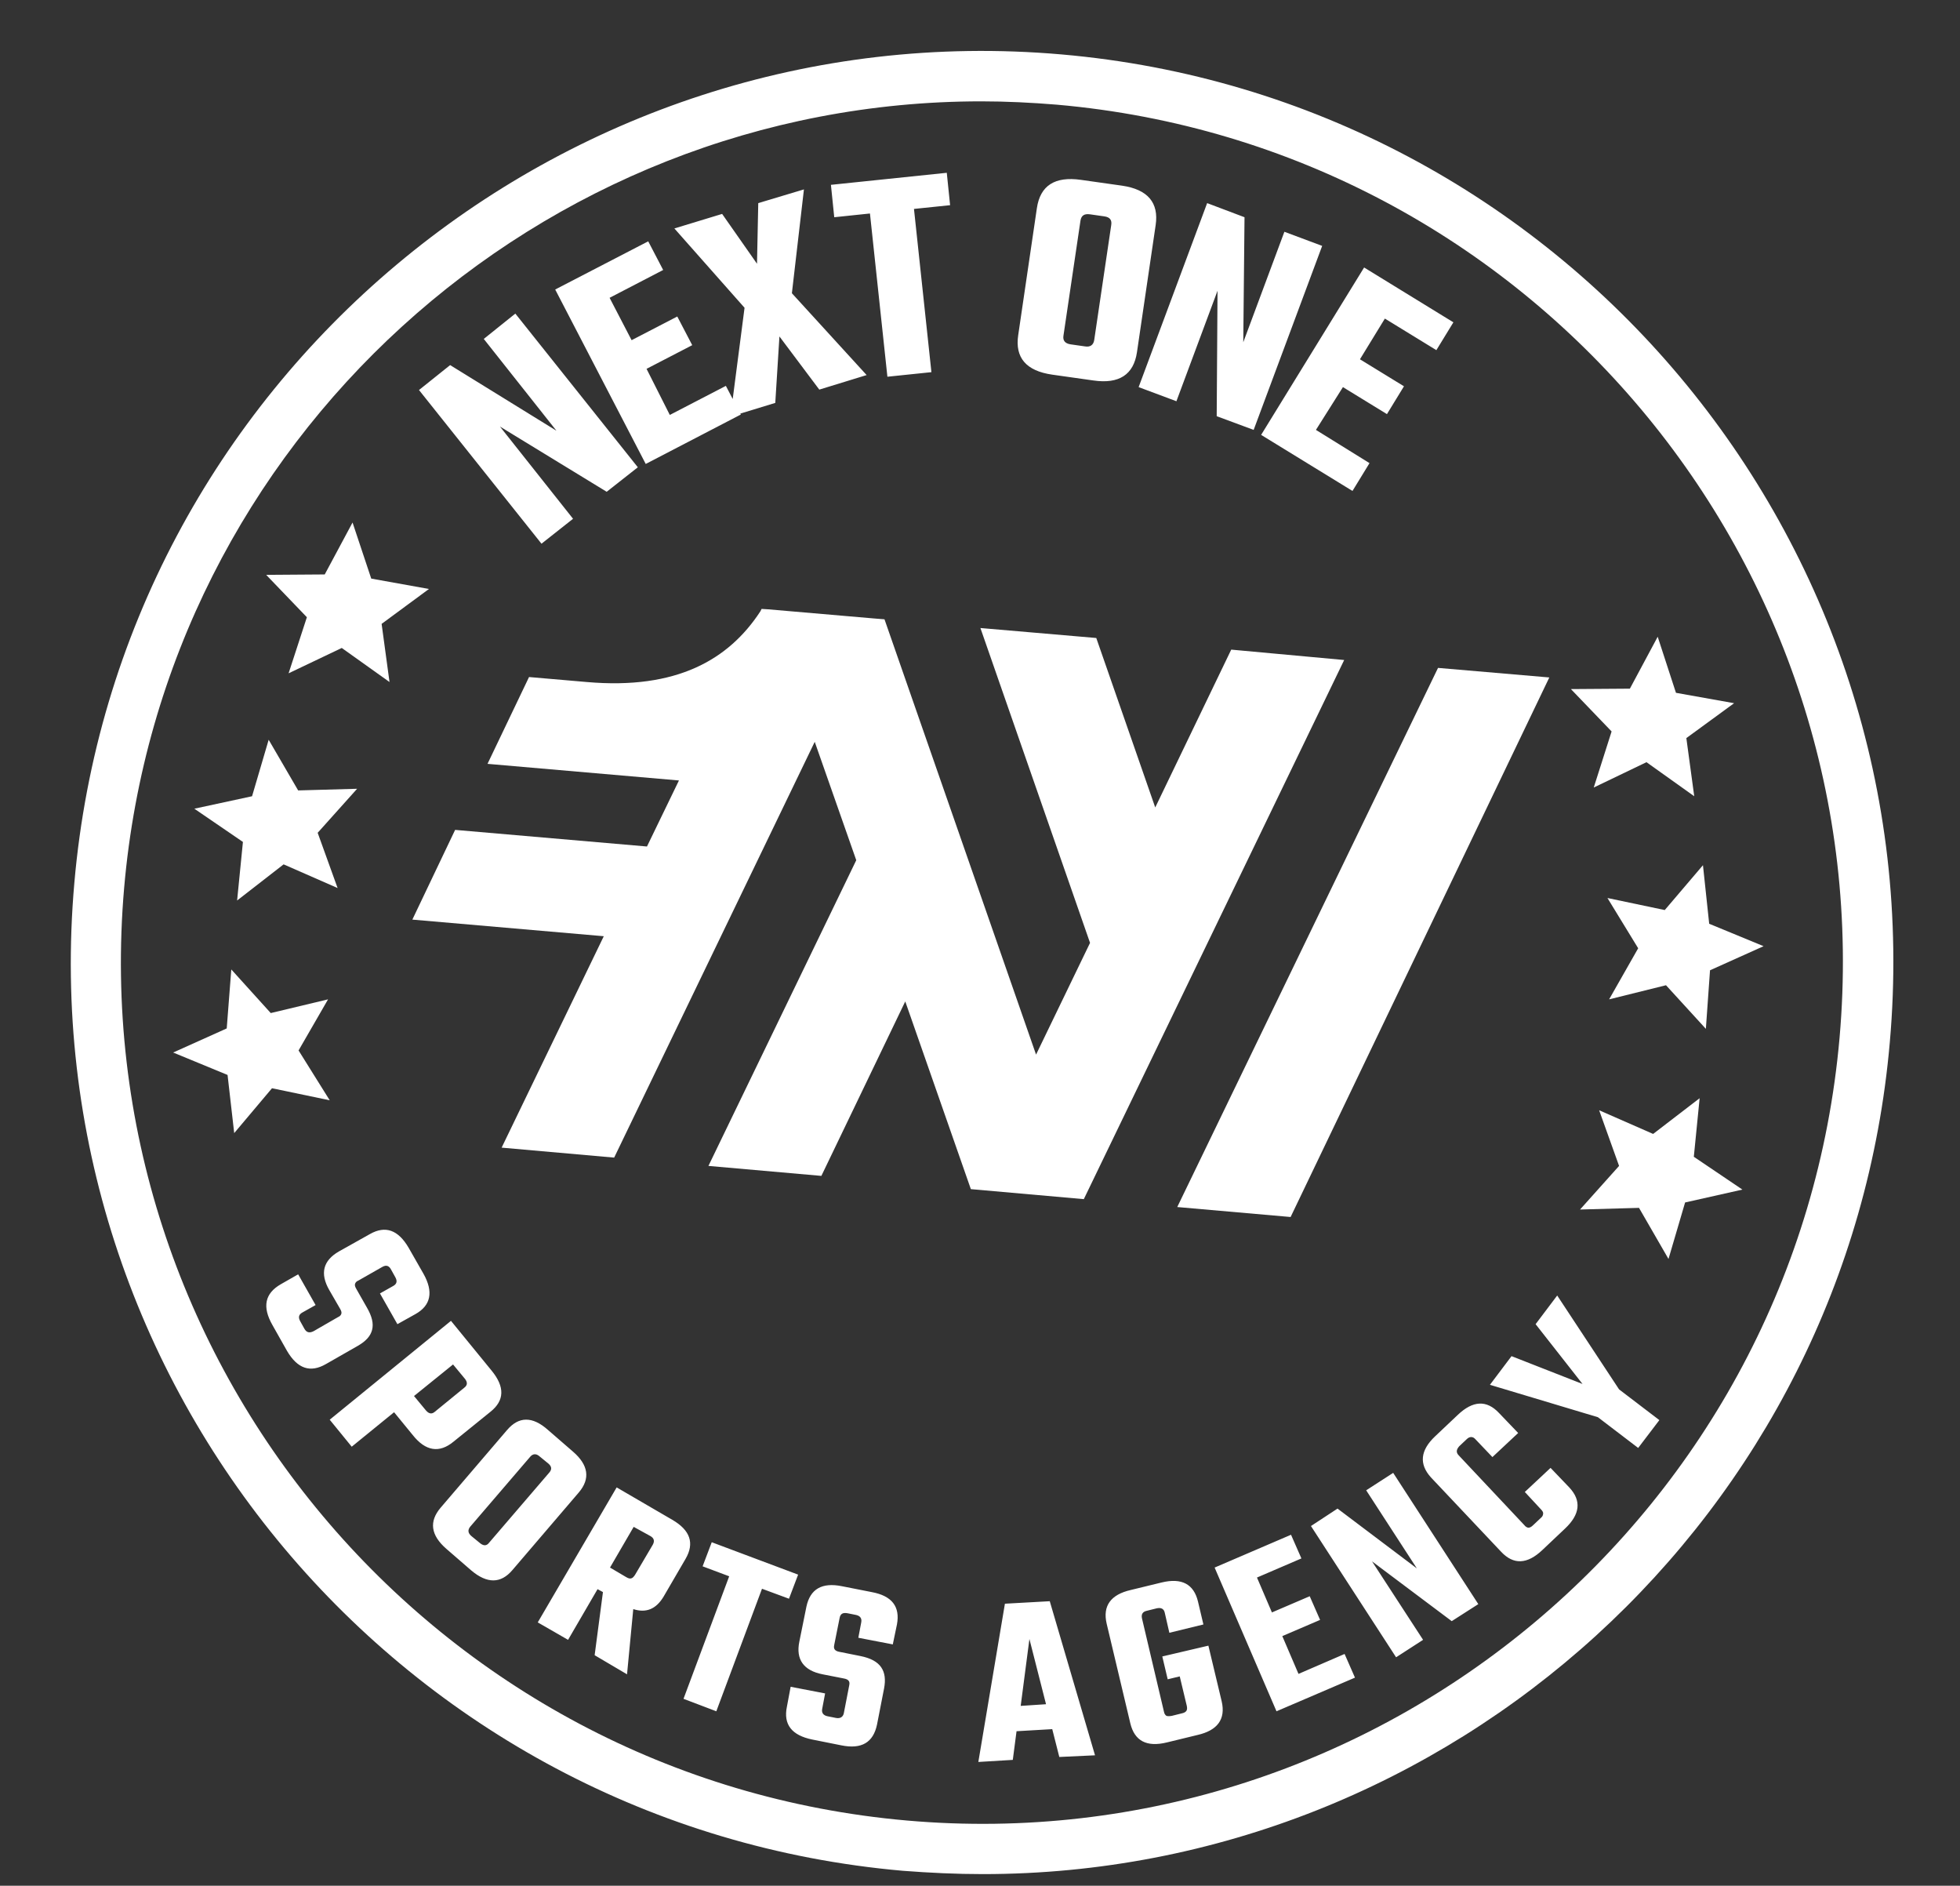
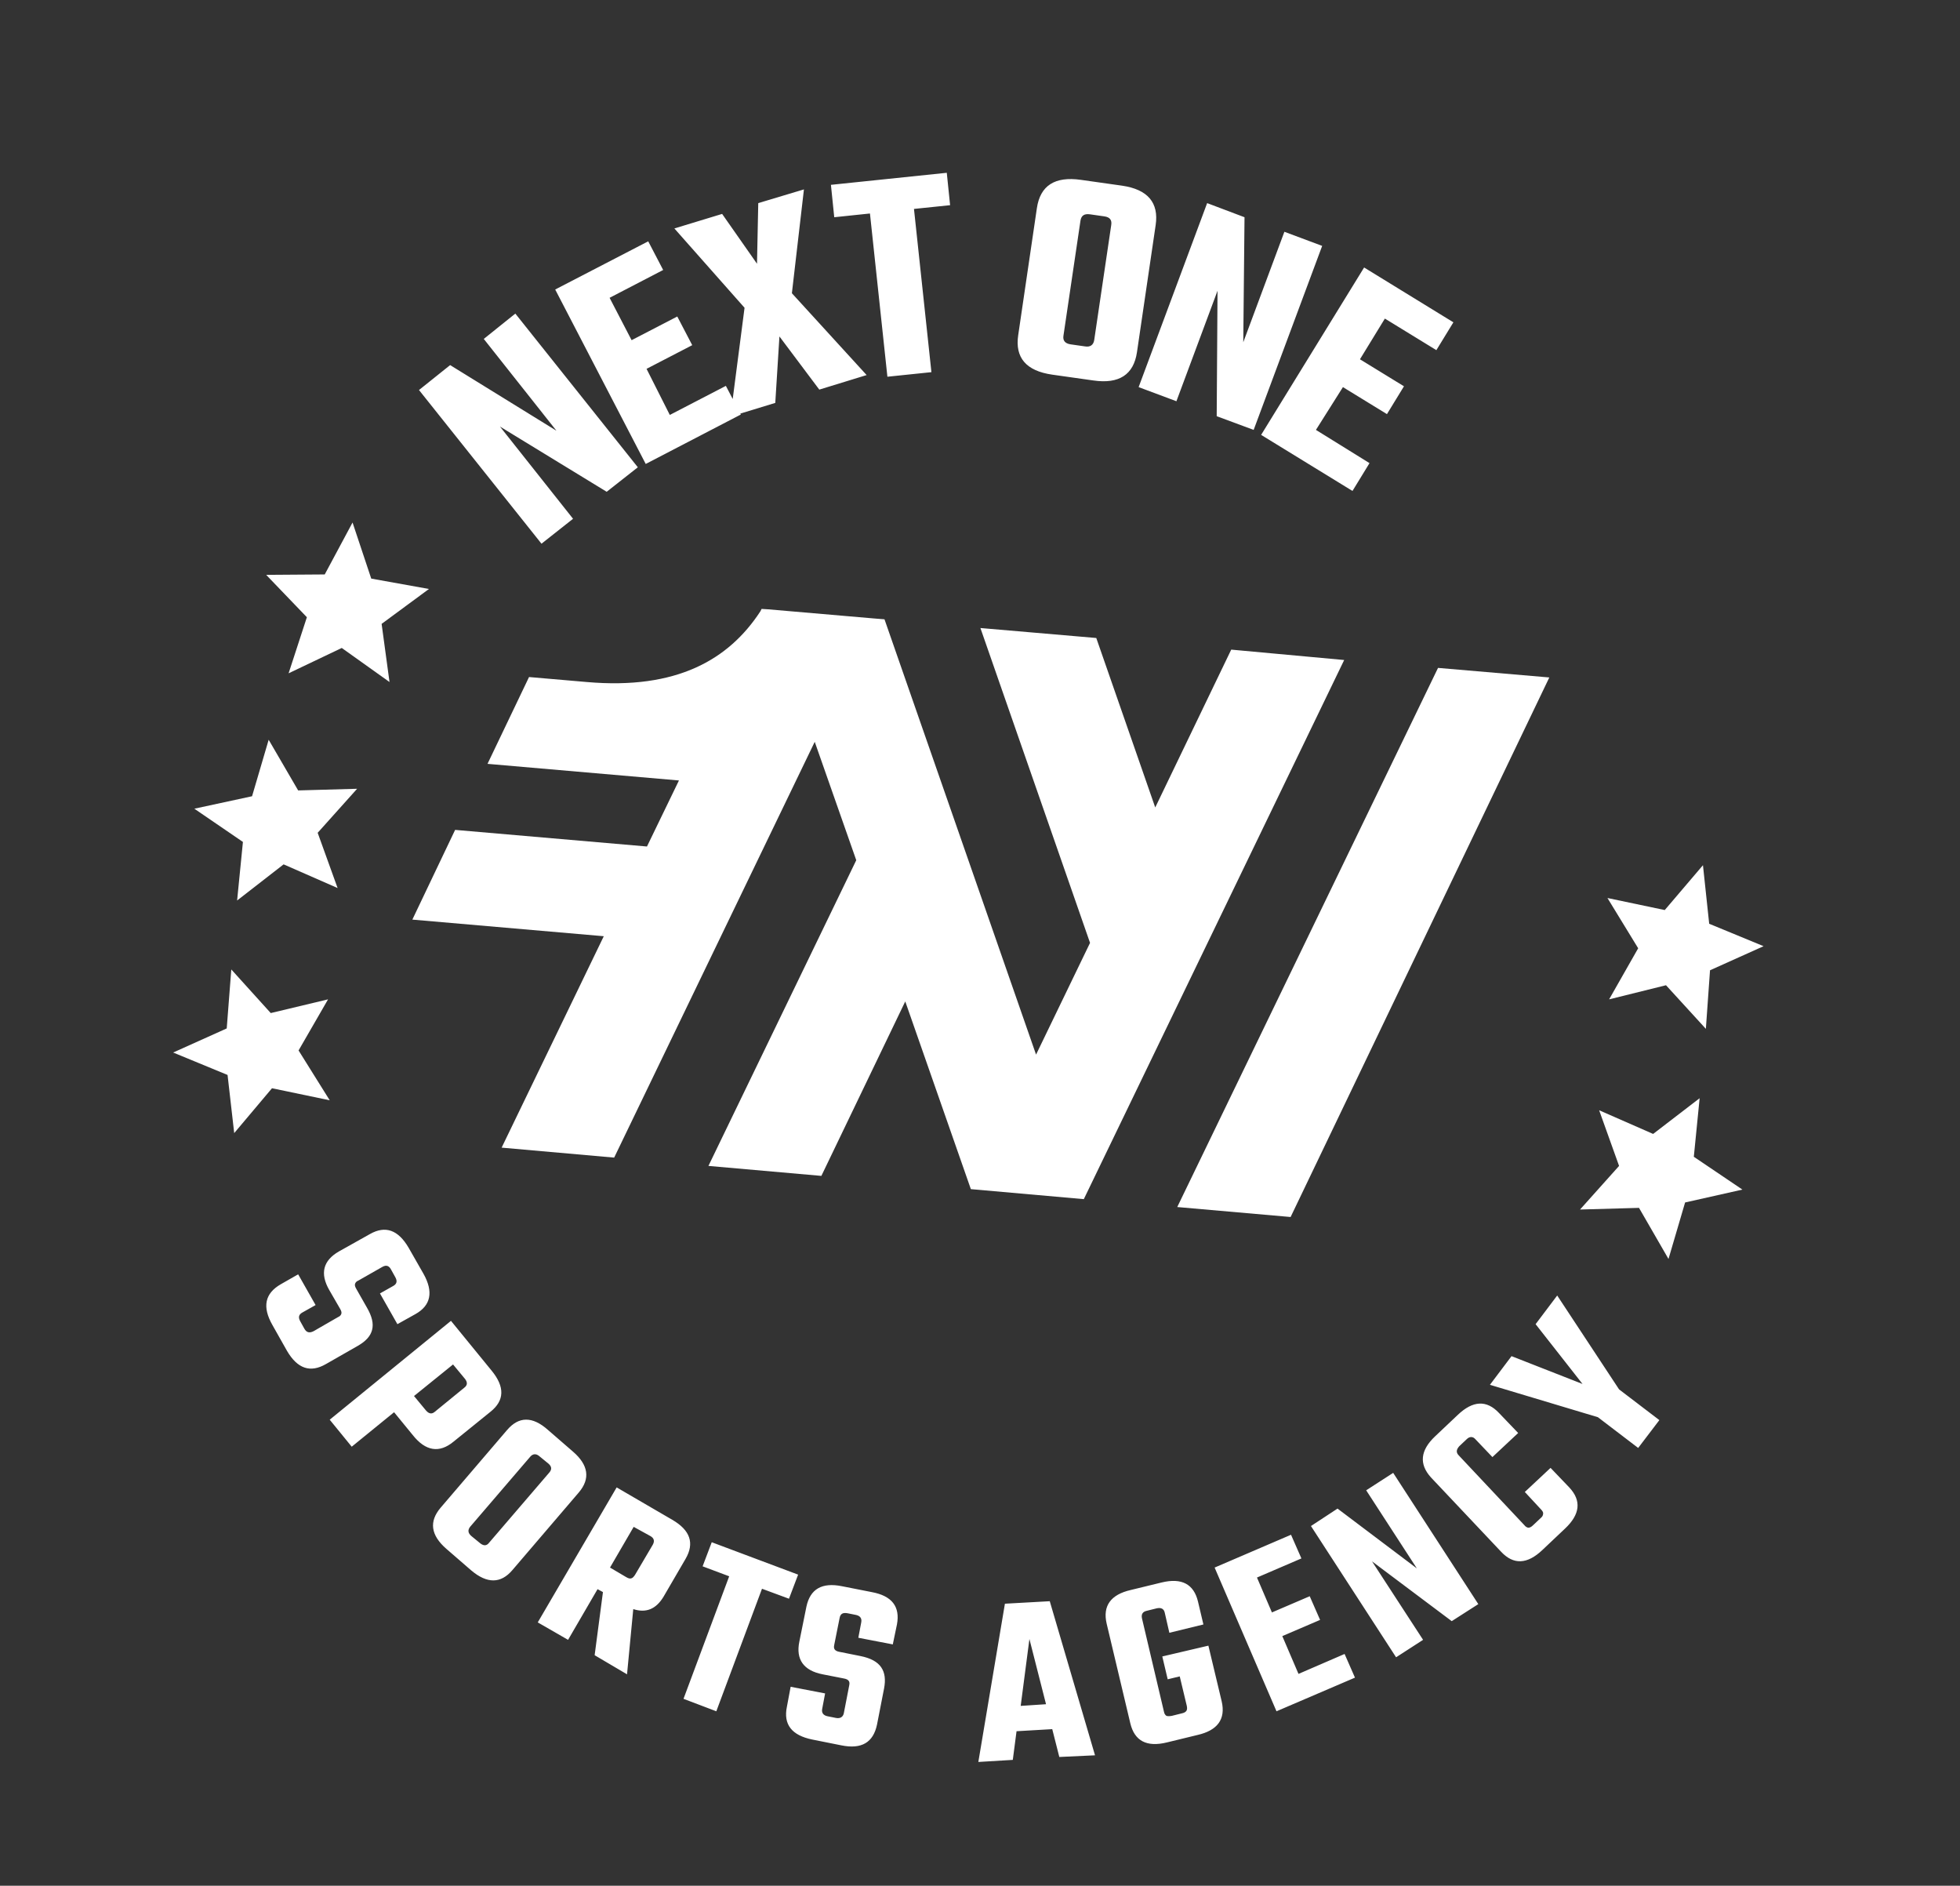
<svg xmlns="http://www.w3.org/2000/svg" version="1.1" id="Livello_1" x="0px" y="0px" viewBox="0 0 472 454" style="enable-background:new 0 0 472 454;" xml:space="preserve">
  <rect x="0" y="0" width="472" height="454" fill="#333333" stroke="none" />
  <style type="text/css">
	.st0{fill:#FFFFFF;}
</style>
  <g>
    <g>
-       <path class="st0" d="M218.4,438.3c113.9,10,214.6-74.6,224.6-188.5c10-113.9-74.6-214.6-188.5-224.6c-6.1-0.5-12.2-0.8-18.2-0.8    c-106.2,0-197,81.5-206.4,189.3C20,327.6,104.5,428.3,218.4,438.3L218.4,438.3z M236.7,451.2c-6.4,0-12.8-0.3-19.3-0.8    C96.8,439.8,7.3,333.2,17.9,212.6C28.4,92.1,135.1,2.6,255.6,13.1c120.6,10.5,210.1,117.2,199.5,237.8    C445.2,364.9,349.1,451.2,236.7,451.2" />
-     </g>
+       </g>
    <polygon class="st0" points="346.3,160.8 283.5,290.6 310.8,293 373.1,163.1  " />
    <g>
-       <path class="st0" d="M296.5,156.4l-18.3,38l-14.2-40.8l-27.9-2.4l26.4,75.8l-13,26.9L213,149.1l-2.5-0.2l-25.5-2.2l-1.6-0.1    l-0.3,0.6c-7.6,11.6-20.1,18.9-41.8,17l-13.9-1.2l-10,20.9l46.1,4l-7.7,15.9l-46.2-4l-10.3,21.6l46.1,4l-24.6,50.9l27.1,2.4    l48.3-100.1l10,28.5l-35.6,73.6l27.2,2.4l20.2-42l0,0l15.8,45.2l0.1,0l0,0l27.1,2.4l62.7-129.8L296.5,156.4z" />
+       <path class="st0" d="M296.5,156.4l-18.3,38l-14.2-40.8l-27.9-2.4l26.4,75.8l-13,26.9L213,149.1l-2.5-0.2l-25.5-2.2l-1.6-0.1    l-0.3,0.6c-7.6,11.6-20.1,18.9-41.8,17l-13.9-1.2l-10,20.9l46.1,4l-7.7,15.9l-46.2-4l-10.3,21.6l46.1,4l-24.6,50.9l27.1,2.4    l48.3-100.1l10,28.5l-35.6,73.6l27.2,2.4l20.2-42l0,0l15.8,45.2l0.1,0l0,0l27.1,2.4l62.7-129.8L296.5,156.4" />
    </g>
    <polygon class="st0" points="103.3,141.8 89.4,139.3 84.9,125.8 78.2,138.3 64.1,138.4 73.9,148.6 69.5,162.1 82.3,156 93.8,164.2    91.9,150.2  " />
    <polygon class="st0" points="86,189.9 71.8,190.3 64.7,178.1 60.7,191.7 46.8,194.7 58.5,202.7 57.1,216.8 68.3,208.1 81.3,213.8    76.5,200.5  " />
    <polygon class="st0" points="79,240.6 65.2,243.9 55.7,233.4 54.6,247.6 41.7,253.4 54.8,258.8 56.4,272.8 65.5,262 79.4,264.9    71.9,252.9  " />
    <polygon class="st0" points="380.5,291.2 394.7,290.8 401.8,303.1 405.8,289.5 419.6,286.4 407.9,278.5 409.3,264.4 398.1,273    385.1,267.3 389.9,280.7  " />
    <polygon class="st0" points="387.5,240.6 401.2,237.2 410.8,247.7 411.8,233.6 424.7,227.8 411.6,222.4 410.1,208.3 400.9,219.1    387.1,216.2 394.5,228.3  " />
-     <polygon class="st0" points="383.8,189.6 396.5,183.5 408,191.7 406.1,177.7 417.6,169.3 403.6,166.8 399.2,153.3 392.5,165.8    378.3,165.9 388.1,176.1  " />
    <g>
      <path class="st0" d="M389.9,334.5L375,311.9l-5.2,6.9l11.3,14.4l-17.1-6.7l-5.2,6.9l26,7.8l9.7,7.4l5.1-6.7L389.9,334.5z     M361,340.2c-3-3.2-6.3-3-9.9,0.4l-5.5,5.2c-3.6,3.4-3.9,6.7-1,9.9l16.9,17.9c3,3.2,6.3,3,9.9-0.4l5.5-5.2c3.6-3.4,4-6.7,1-9.9    l-4.5-4.7l-6.2,5.8l3.9,4.2c0.4,0.4,0.6,0.8,0.5,1.1c0,0.3-0.2,0.7-0.6,1l-1.8,1.7c-0.4,0.4-0.8,0.6-1.1,0.6c-0.3,0-0.7-0.2-1-0.6    l-15.8-16.8c-0.7-0.7-0.6-1.4,0.1-2.2l1.8-1.7c0.7-0.7,1.5-0.7,2.1,0l4.1,4.3l6.2-5.8L361,340.2z M341.2,377.6l-19.1-14.4    l-6.4,4.2l20.5,31.6l6.5-4.2l-12.3-18.9l19.2,14.4l6.4-4.1l-20.5-31.6l-6.5,4.2L341.2,377.6z M308.8,393.9l9.1-3.9l-2.5-5.7    l-9.1,3.9l-3.6-8.4l10.7-4.6l-2.5-5.7l-18.4,7.9l14.9,34.6l18.9-8.1l-2.5-5.7l-11.1,4.8L308.8,393.9z M288.5,385.6    c-1-4.2-3.9-5.8-8.8-4.6l-7.4,1.8c-4.8,1.1-6.8,3.8-5.8,8.1l5.7,24c1,4.2,3.9,5.8,8.8,4.6l7.4-1.8c4.8-1.1,6.8-3.8,5.8-8.1    l-3.2-13.4l-11.1,2.6l1.3,5.5l2.9-0.7l1.7,7.1c0.1,0.5,0.1,0.9-0.1,1.2c-0.2,0.3-0.6,0.5-1.1,0.6l-2.4,0.6c-0.6,0.1-1,0.1-1.3,0    c-0.3-0.2-0.5-0.5-0.6-1l-5.3-22.5c-0.2-1,0.2-1.6,1.2-1.8l2.4-0.6c1-0.2,1.7,0.1,1.9,1.1l1.1,4.8l8.2-2L288.5,385.6z     M247.9,394.6l4,15.7l-6.1,0.4L247.9,394.6z M263.7,422.6l-10.9-37.1l-10.8,0.6l-6.4,38.1l8.3-0.5l0.9-6.9l8.6-0.5l1.7,6.7    L263.7,422.6z M201.3,413.6l-2-0.4c-1-0.2-1.5-0.8-1.3-1.8l0.7-3.7l-8.3-1.6l-0.9,4.8c-0.9,4.3,1.2,6.9,6.1,7.9l7,1.4    c4.9,1,7.7-0.7,8.6-5l1.7-8.7c0.4-2.1,0.2-3.8-0.7-5.1c-0.9-1.3-2.5-2.2-5-2.7l-5-1c-0.6-0.1-1-0.3-1.2-0.6    c-0.2-0.3-0.2-0.6-0.1-1.1l1.3-6.5c0.2-1,0.8-1.3,1.9-1.1l2,0.4c1,0.2,1.5,0.8,1.3,1.8l-0.7,3.7l8.3,1.6l1-4.8    c0.8-4.3-1.2-6.9-6.1-7.8l-7.1-1.4c-4.9-1-7.7,0.7-8.6,4.9l-1.7,8.4c-0.9,4.3,1,7,5.6,7.9l5.1,1c0.6,0.1,1,0.3,1.2,0.6    c0.2,0.3,0.2,0.6,0.1,1.1l-1.3,6.7C203,413.4,202.3,413.8,201.3,413.6 M171.4,371.3l-2.2,5.8l6.4,2.4l-11,29.5l7.9,3l11-29.5    l6.5,2.4l2.2-5.8L171.4,371.3z M156.6,369.8c0.9,0.5,1.1,1.2,0.6,2.1l-4.3,7.3c-0.3,0.4-0.5,0.7-0.9,0.8c-0.3,0.1-0.7,0-1.2-0.3    l-3.9-2.3l5.7-9.8L156.6,369.8z M145.2,383.3l-2,15.2l7.8,4.6l1.5-15.7c3.1,1,5.5,0,7.3-3l5.3-9.1c2.2-3.8,1.1-6.9-3.2-9.4    l-13.4-7.8l-19,32.5l7.3,4.2l7.1-12.2L145.2,383.3z M115.7,371.6l-2.2-1.8c-0.8-0.7-0.9-1.4-0.3-2.2l14.5-16.9    c0.6-0.7,1.4-0.8,2.2-0.1l2.2,1.8c0.8,0.7,0.8,1.4,0.2,2.1l-14.5,16.9C117.2,372.2,116.5,372.2,115.7,371.6 M122.1,344.3l-16,18.7    c-2.8,3.3-2.4,6.6,1.4,9.9l6,5.2c3.8,3.2,7.1,3.2,9.9-0.1l16-18.7c2.8-3.3,2.3-6.6-1.4-9.8l-6-5.2    C128.2,340.9,124.9,341,122.1,344.3 M102.6,339.6l-2.9-3.5l9.4-7.6l2.9,3.5c0.6,0.8,0.6,1.5-0.2,2.1l-7.1,5.8    C104,340.5,103.3,340.4,102.6,339.6 M79.4,341.8l5.3,6.5l10.2-8.3l4.5,5.5c3.1,3.9,6.4,4.4,9.8,1.6l8.9-7.2c3.4-2.7,3.5-6,0.3-9.9    l-9.8-12L79.4,341.8z M73.3,319.9l-1-1.8c-0.5-0.9-0.4-1.6,0.5-2.1l3.2-1.8l-4.2-7.4l-4.2,2.4c-3.8,2.2-4.5,5.4-2,9.8l3.5,6.2    c2.5,4.3,5.6,5.4,9.4,3.2l7.7-4.4c1.9-1.1,3-2.3,3.4-3.8c0.4-1.5,0-3.3-1.3-5.5l-2.5-4.4c-0.3-0.5-0.4-0.9-0.3-1.2    c0.1-0.3,0.3-0.6,0.8-0.8l5.8-3.3c0.9-0.5,1.6-0.3,2.1,0.7l1,1.8c0.5,0.9,0.4,1.6-0.5,2.1l-3.2,1.8l4.2,7.4l4.3-2.4    c3.8-2.1,4.4-5.4,2-9.7l-3.6-6.3c-2.5-4.3-5.6-5.4-9.3-3.3l-7.5,4.2c-3.8,2.2-4.6,5.3-2.3,9.3l2.6,4.5c0.3,0.5,0.4,0.9,0.3,1.2    c-0.1,0.3-0.3,0.6-0.8,0.8l-5.9,3.4C74.5,321,73.8,320.8,73.3,319.9" />
      <path class="st0" d="M323.4,93.2l10.6,6.5l4.1-6.7l-10.6-6.5l6-9.8l12.4,7.6l4.1-6.7l-21.5-13.2l-24.8,40.3l22,13.5l4.1-6.7    l-12.9-8L323.4,93.2z M299.4,82.4l0.3-30.1l-9-3.4l-16.5,44.3l9.1,3.4l9.9-26.6l-0.2,30.2l8.9,3.3l16.5-44.3l-9.1-3.4L299.4,82.4z     M261.3,83.4l-3.5-0.5c-1.3-0.2-1.9-0.9-1.7-2.1l4.1-27.7c0.2-1.2,0.9-1.7,2.3-1.5l3.5,0.5c1.3,0.2,1.8,0.9,1.6,2.1l-4.1,27.7    C263.3,83.1,262.5,83.6,261.3,83.4 M249.7,50.1l-4.5,30.6c-0.8,5.4,1.9,8.6,8.2,9.5l9.9,1.4c6.2,0.9,9.7-1.4,10.5-6.8l4.5-30.6    c0.8-5.4-1.9-8.6-8.1-9.5l-9.9-1.4C254,42.4,250.5,44.7,249.7,50.1 M200.1,44.5l0.8,7.8l8.6-0.9l4.2,39.3l10.6-1.1l-4.2-39.3    l8.7-0.9l-0.8-7.8L200.1,44.5z M193.6,45.6l-11,3.3l-0.3,14.6l-8.4-12l-11.5,3.5l16.9,19.1l-3.4,26.2l10.8-3.3l1-16l9.6,12.8    l11.4-3.5l-18-19.7L193.6,45.6z M155.7,88.8l11-5.7l-3.6-6.9l-11,5.7l-5.3-10.2l12.9-6.7l-3.6-6.9l-22.4,11.6l21.8,42l22.9-11.9    l-3.6-6.9l-13.5,7L155.7,88.8z M134,103.7l-25.6-15.8l-7.5,6l29.5,37l7.6-6l-17.6-22.2l25.7,15.7l7.5-5.9l-29.5-37l-7.6,6.1    L134,103.7z" />
    </g>
  </g>
</svg>